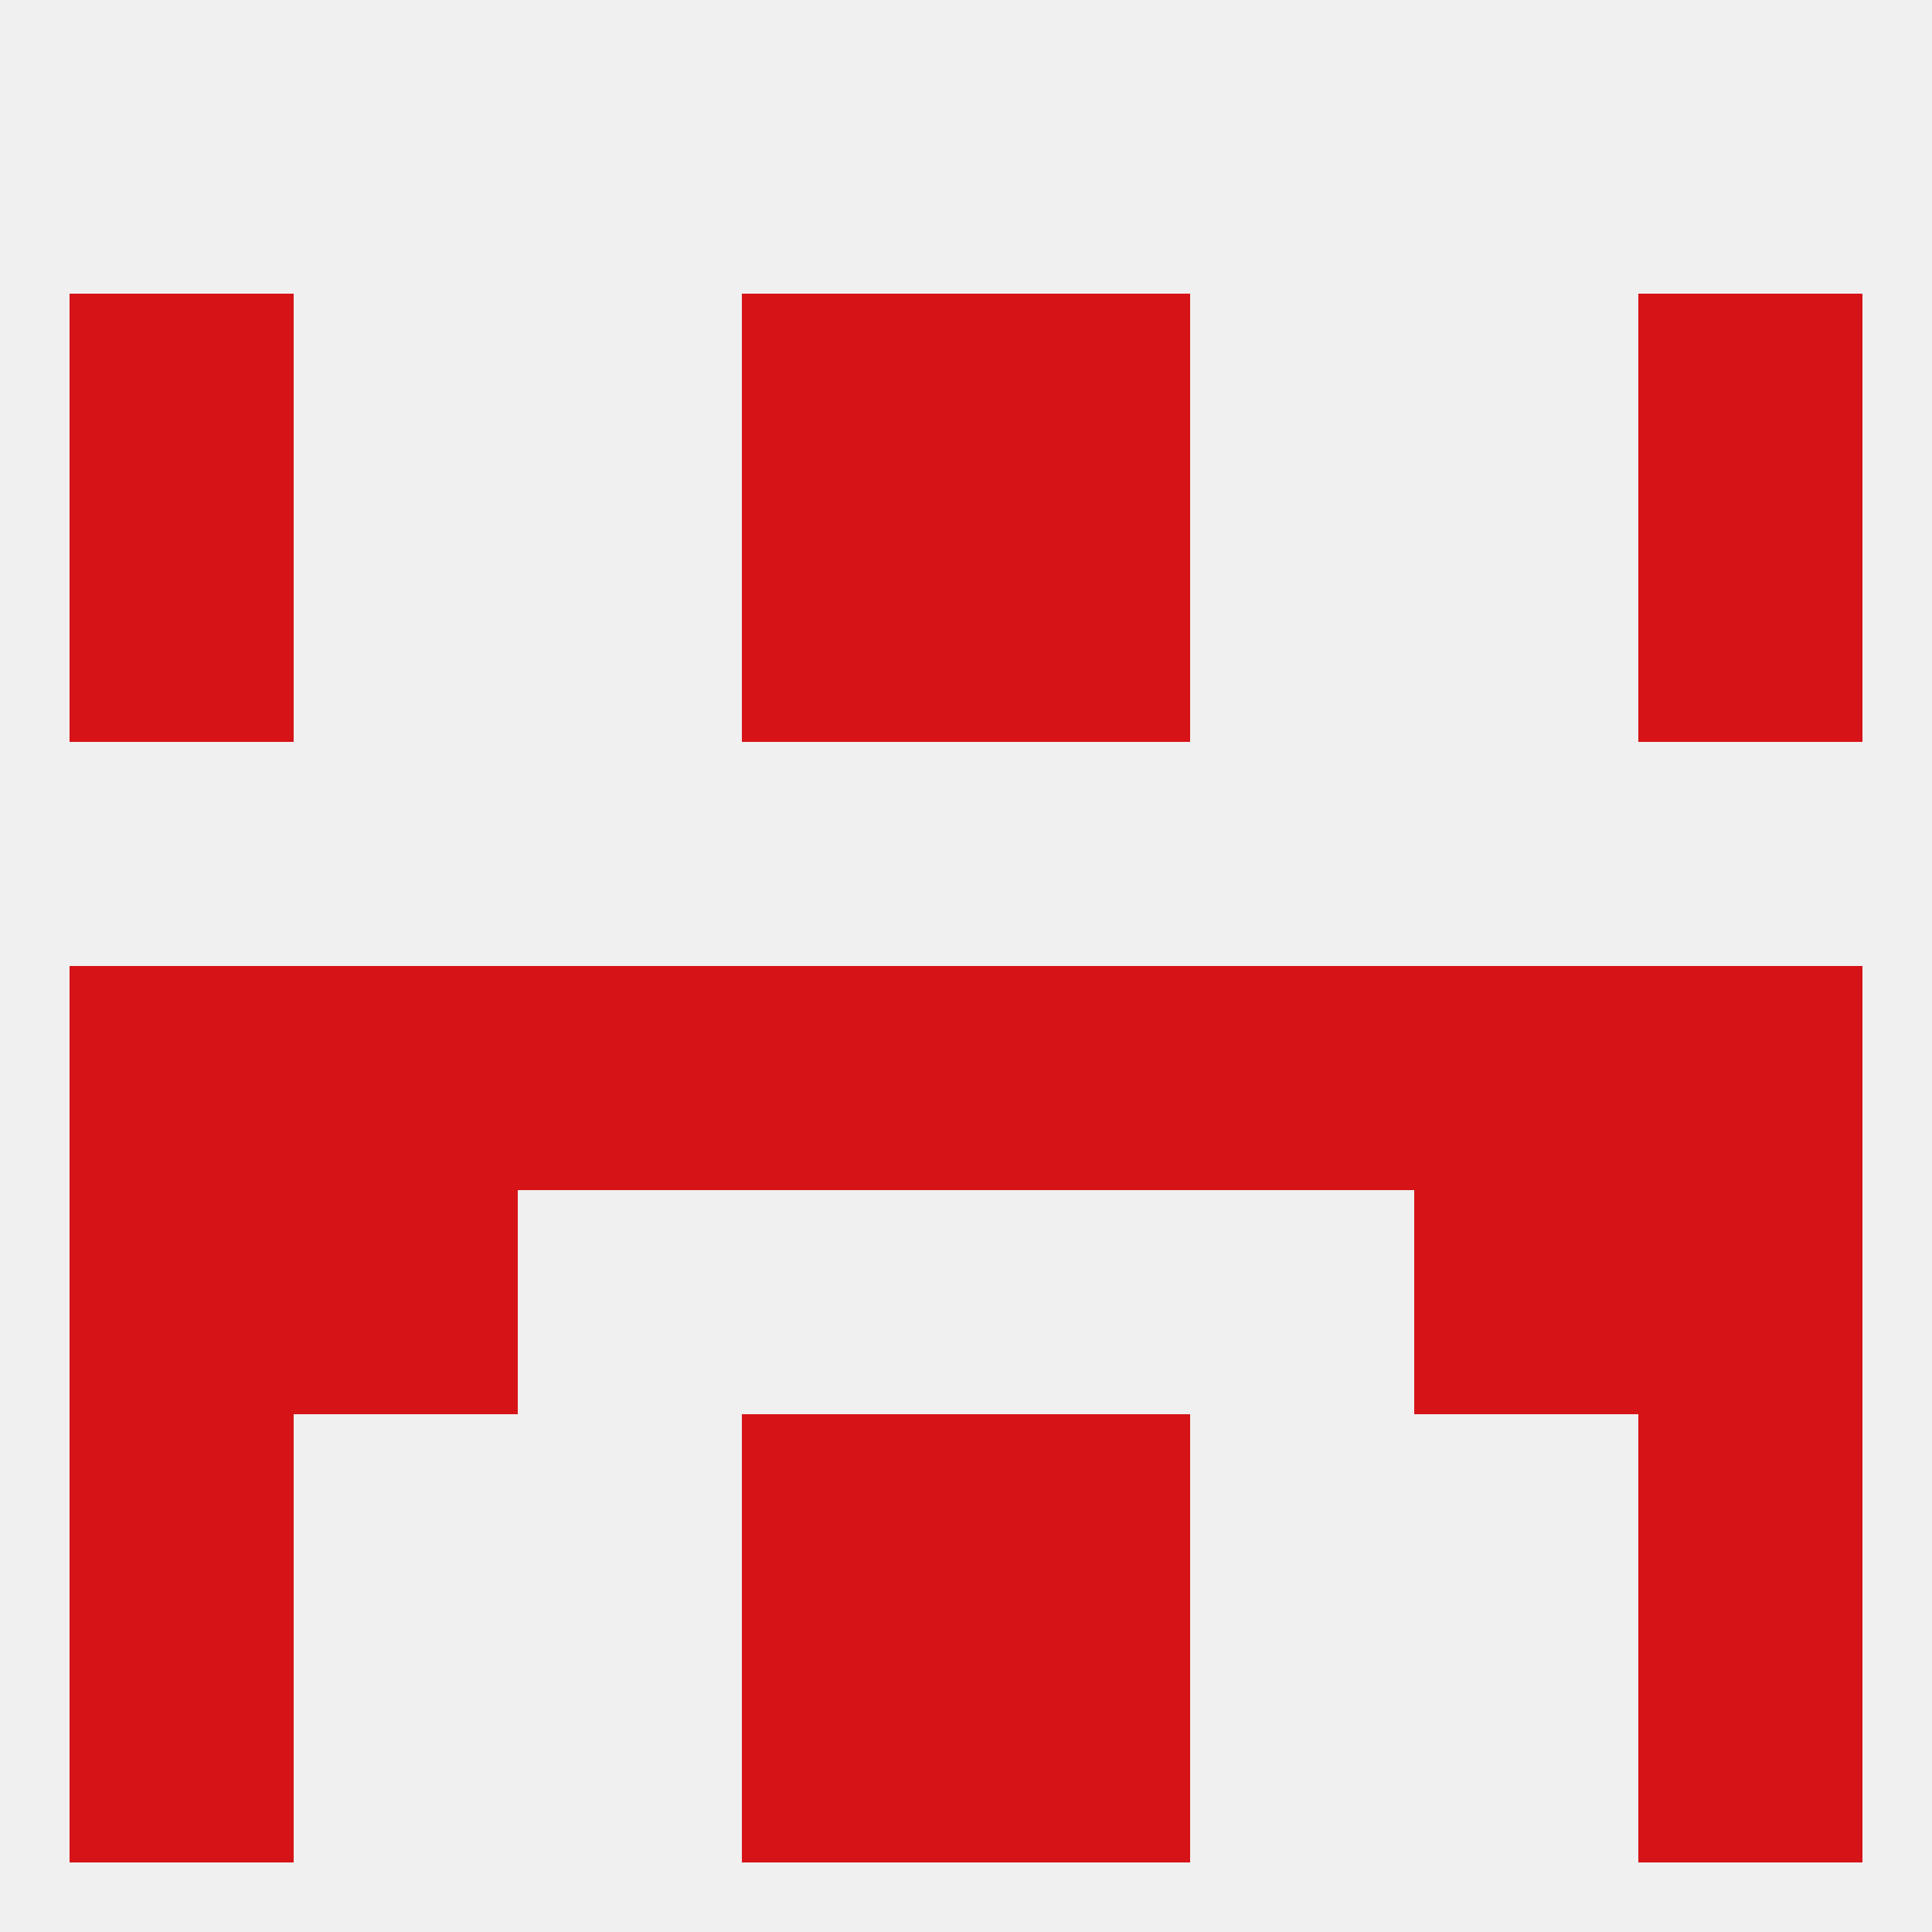
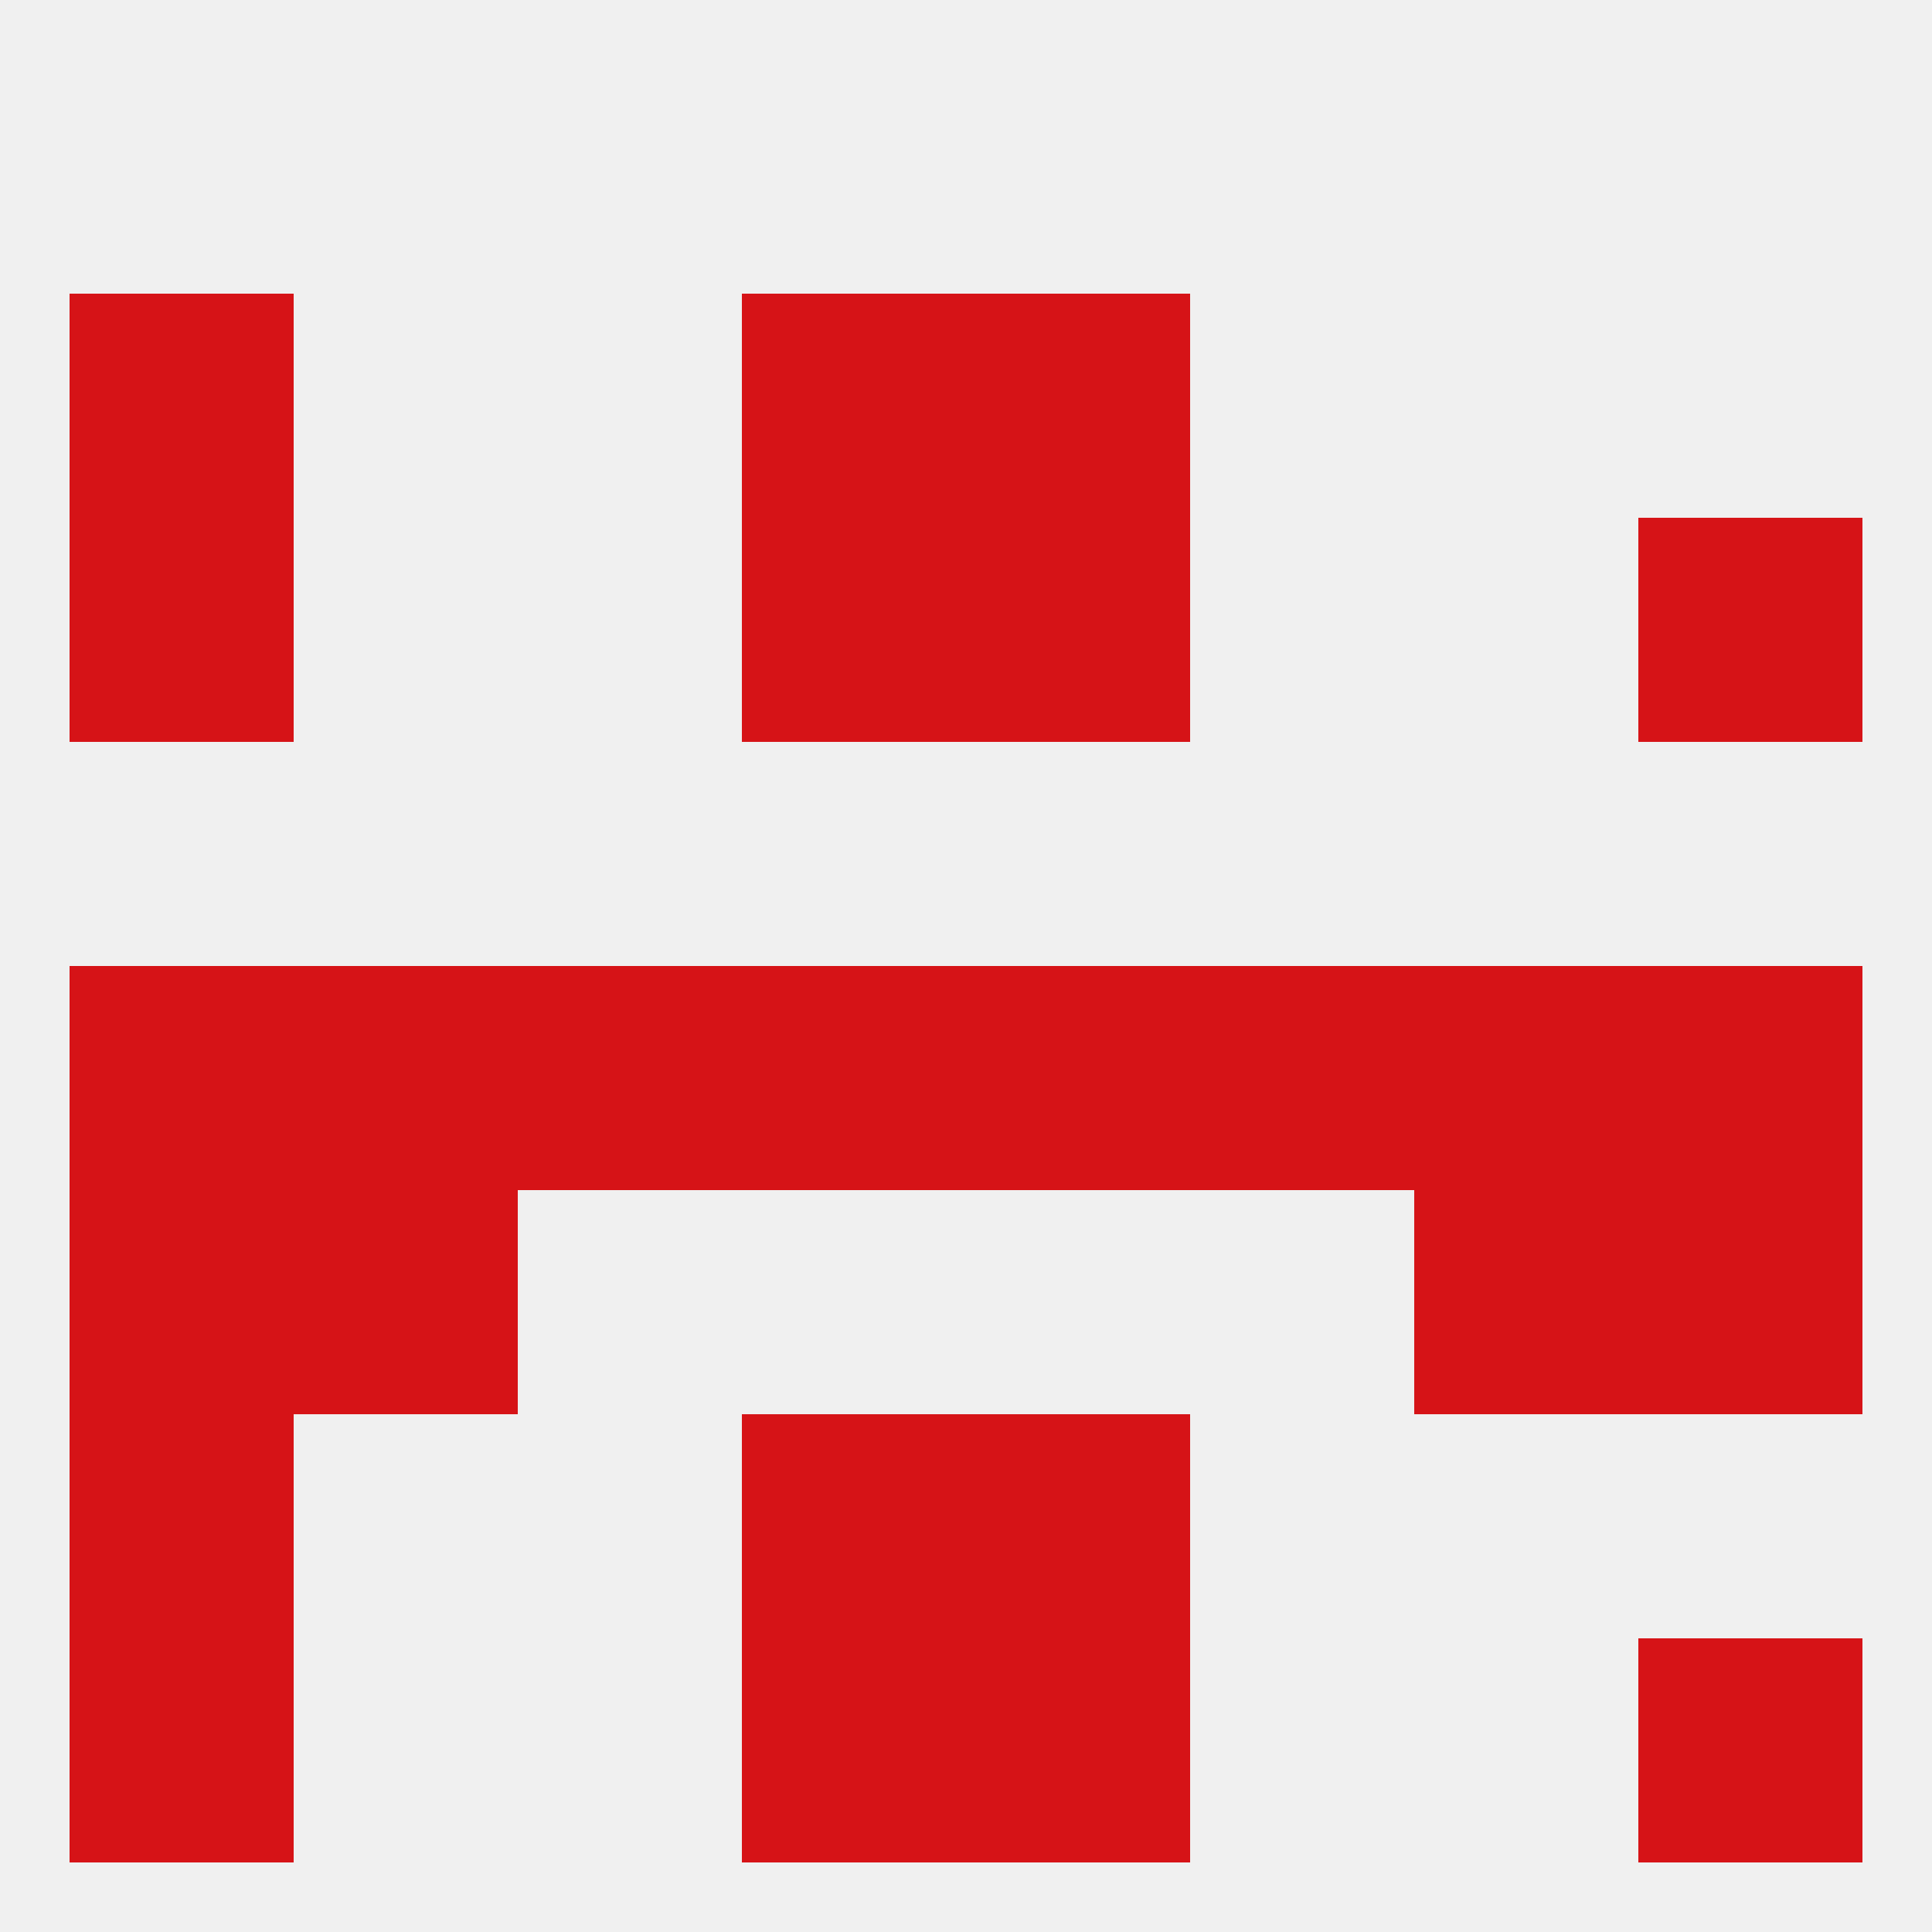
<svg xmlns="http://www.w3.org/2000/svg" version="1.1" baseprofile="full" width="250" height="250" viewBox="0 0 250 250">
  <rect width="100%" height="100%" fill="rgba(240,240,240,255)" />
  <rect x="96" y="38" width="29" height="29" fill="rgba(214,19,23,255)" />
  <rect x="125" y="38" width="29" height="29" fill="rgba(214,19,23,255)" />
  <rect x="9" y="38" width="29" height="29" fill="rgba(214,19,23,255)" />
-   <rect x="212" y="38" width="29" height="29" fill="rgba(214,19,23,255)" />
  <rect x="212" y="67" width="29" height="29" fill="rgba(214,19,23,255)" />
  <rect x="96" y="67" width="29" height="29" fill="rgba(214,19,23,255)" />
  <rect x="125" y="67" width="29" height="29" fill="rgba(214,19,23,255)" />
  <rect x="9" y="67" width="29" height="29" fill="rgba(214,19,23,255)" />
  <rect x="9" y="125" width="29" height="29" fill="rgba(214,19,23,255)" />
  <rect x="212" y="125" width="29" height="29" fill="rgba(214,19,23,255)" />
  <rect x="96" y="125" width="29" height="29" fill="rgba(214,19,23,255)" />
  <rect x="125" y="125" width="29" height="29" fill="rgba(214,19,23,255)" />
  <rect x="154" y="125" width="29" height="29" fill="rgba(214,19,23,255)" />
  <rect x="67" y="125" width="29" height="29" fill="rgba(214,19,23,255)" />
  <rect x="38" y="125" width="29" height="29" fill="rgba(214,19,23,255)" />
  <rect x="183" y="125" width="29" height="29" fill="rgba(214,19,23,255)" />
  <rect x="9" y="154" width="29" height="29" fill="rgba(214,19,23,255)" />
  <rect x="212" y="154" width="29" height="29" fill="rgba(214,19,23,255)" />
  <rect x="38" y="154" width="29" height="29" fill="rgba(214,19,23,255)" />
  <rect x="183" y="154" width="29" height="29" fill="rgba(214,19,23,255)" />
  <rect x="9" y="183" width="29" height="29" fill="rgba(214,19,23,255)" />
-   <rect x="212" y="183" width="29" height="29" fill="rgba(214,19,23,255)" />
  <rect x="96" y="183" width="29" height="29" fill="rgba(214,19,23,255)" />
  <rect x="125" y="183" width="29" height="29" fill="rgba(214,19,23,255)" />
  <rect x="9" y="212" width="29" height="29" fill="rgba(214,19,23,255)" />
  <rect x="212" y="212" width="29" height="29" fill="rgba(214,19,23,255)" />
  <rect x="96" y="212" width="29" height="29" fill="rgba(214,19,23,255)" />
  <rect x="125" y="212" width="29" height="29" fill="rgba(214,19,23,255)" />
</svg>